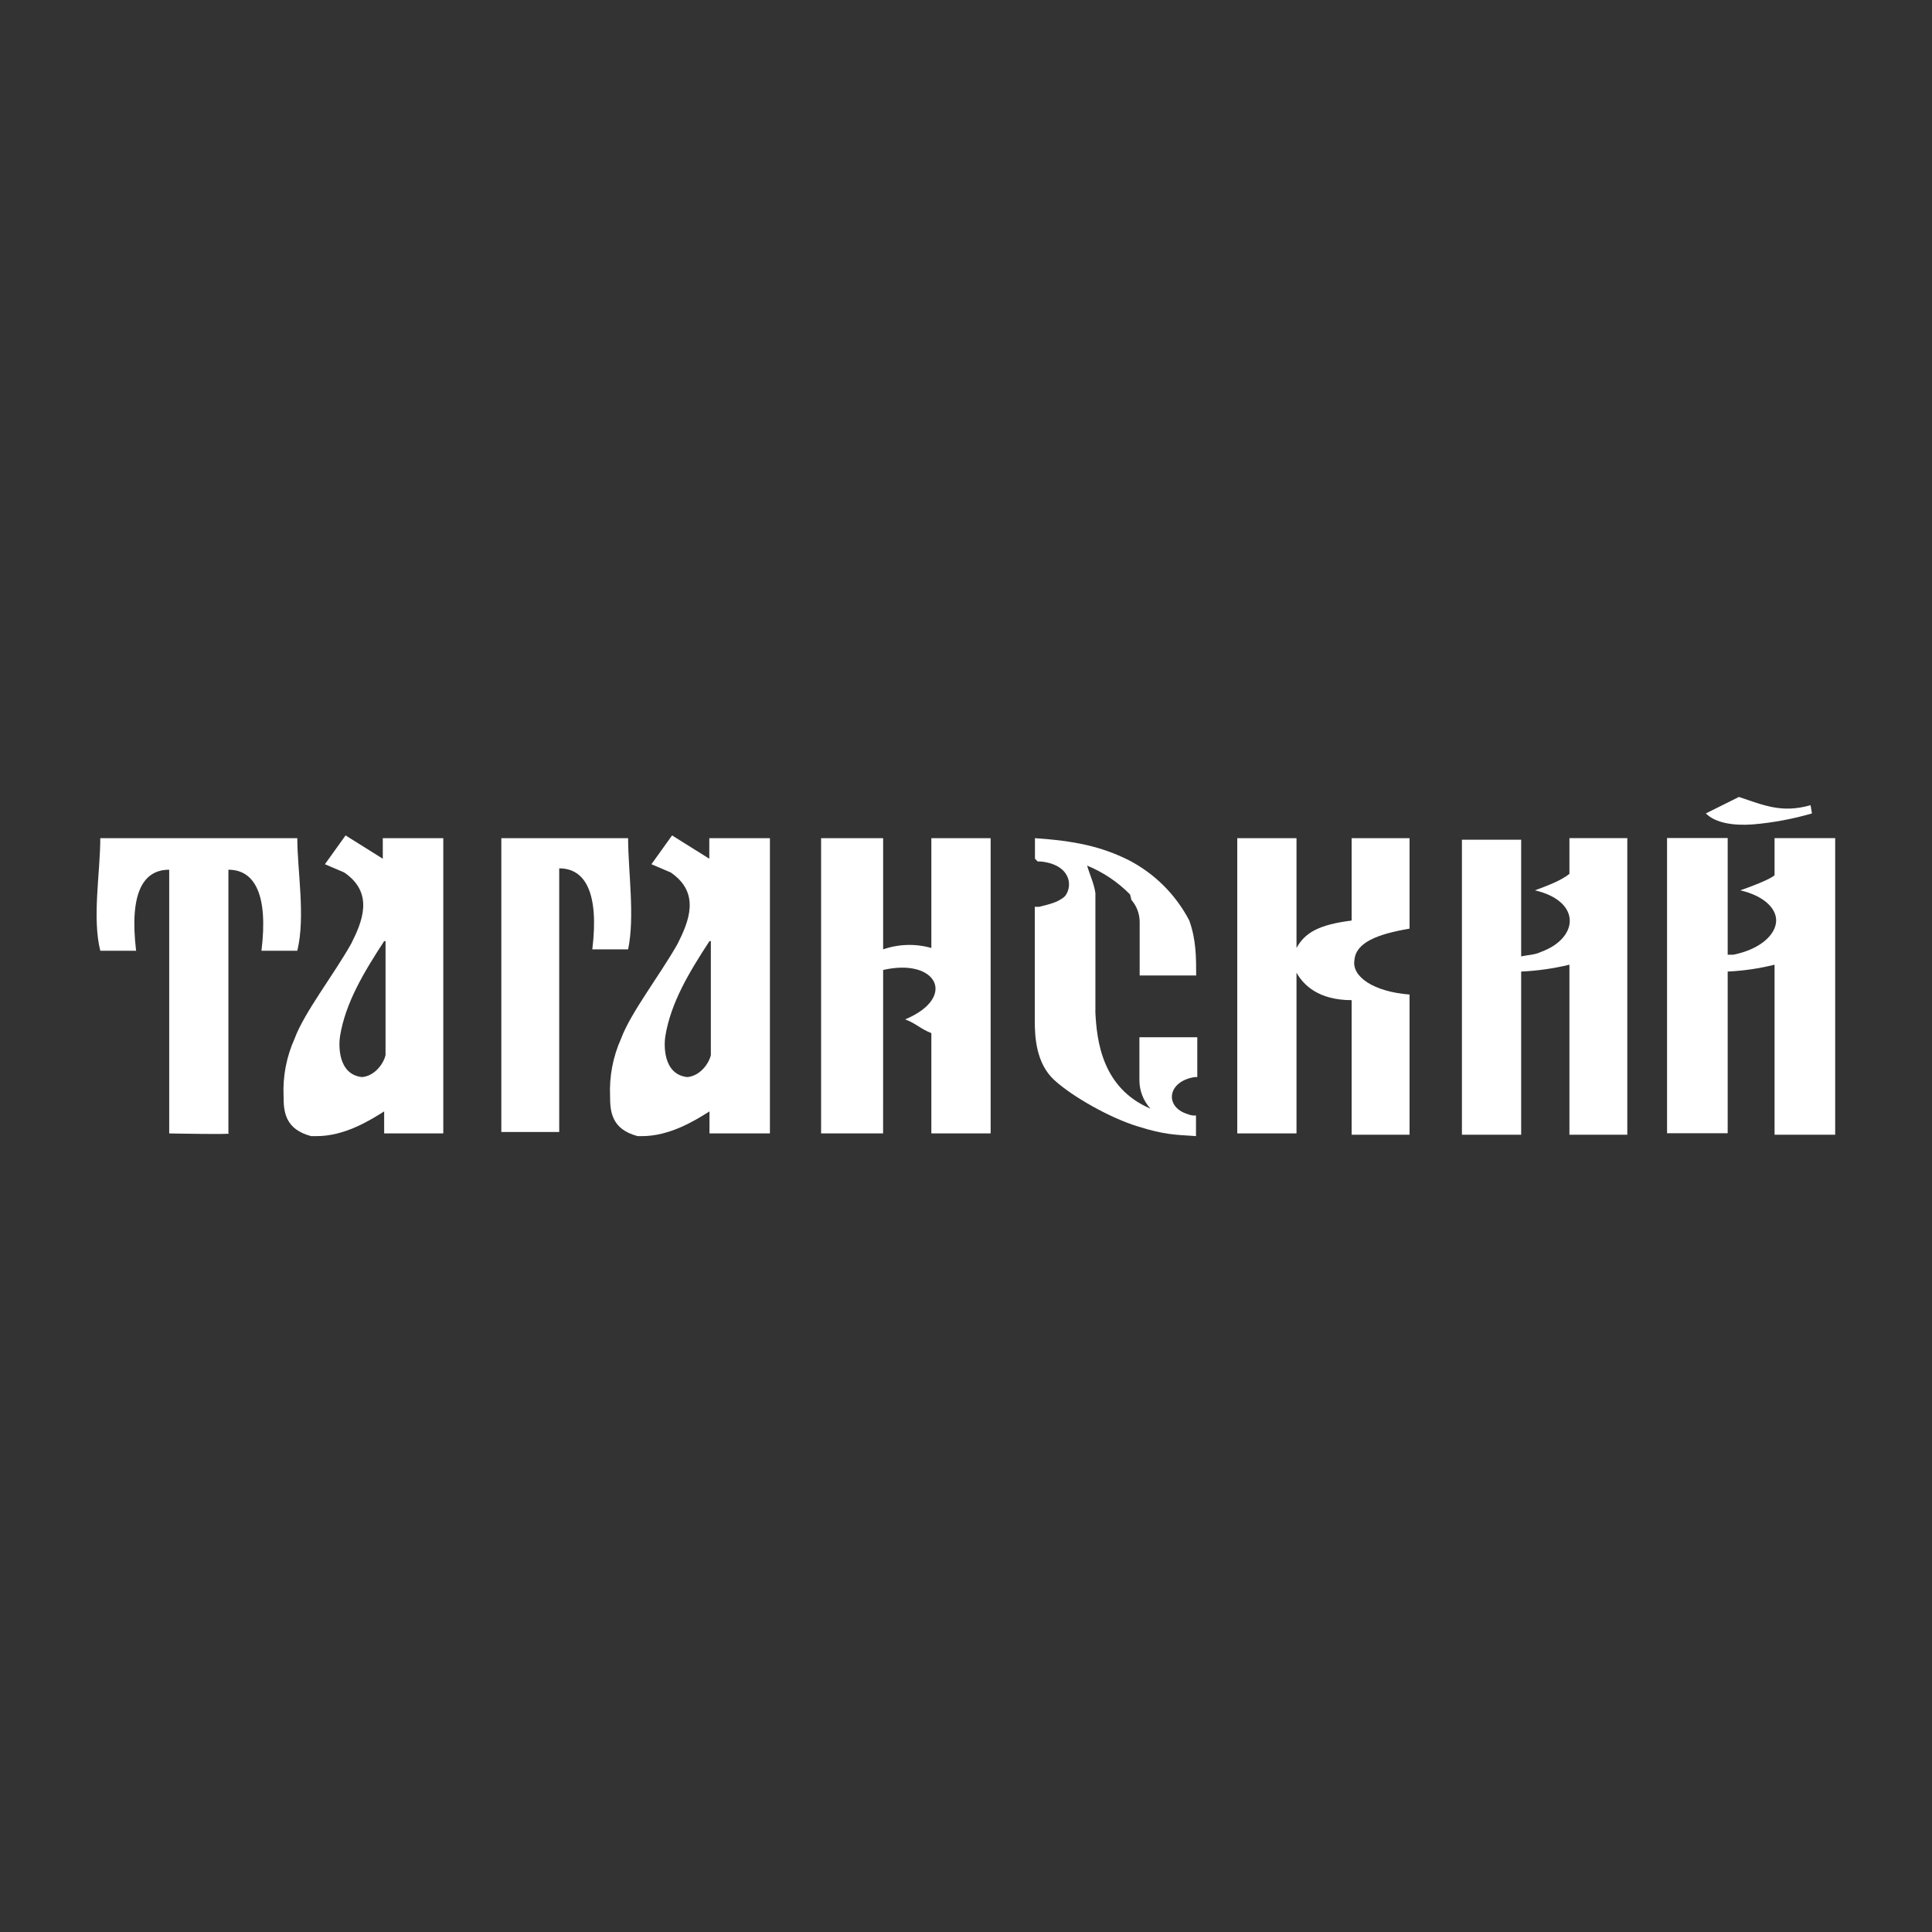
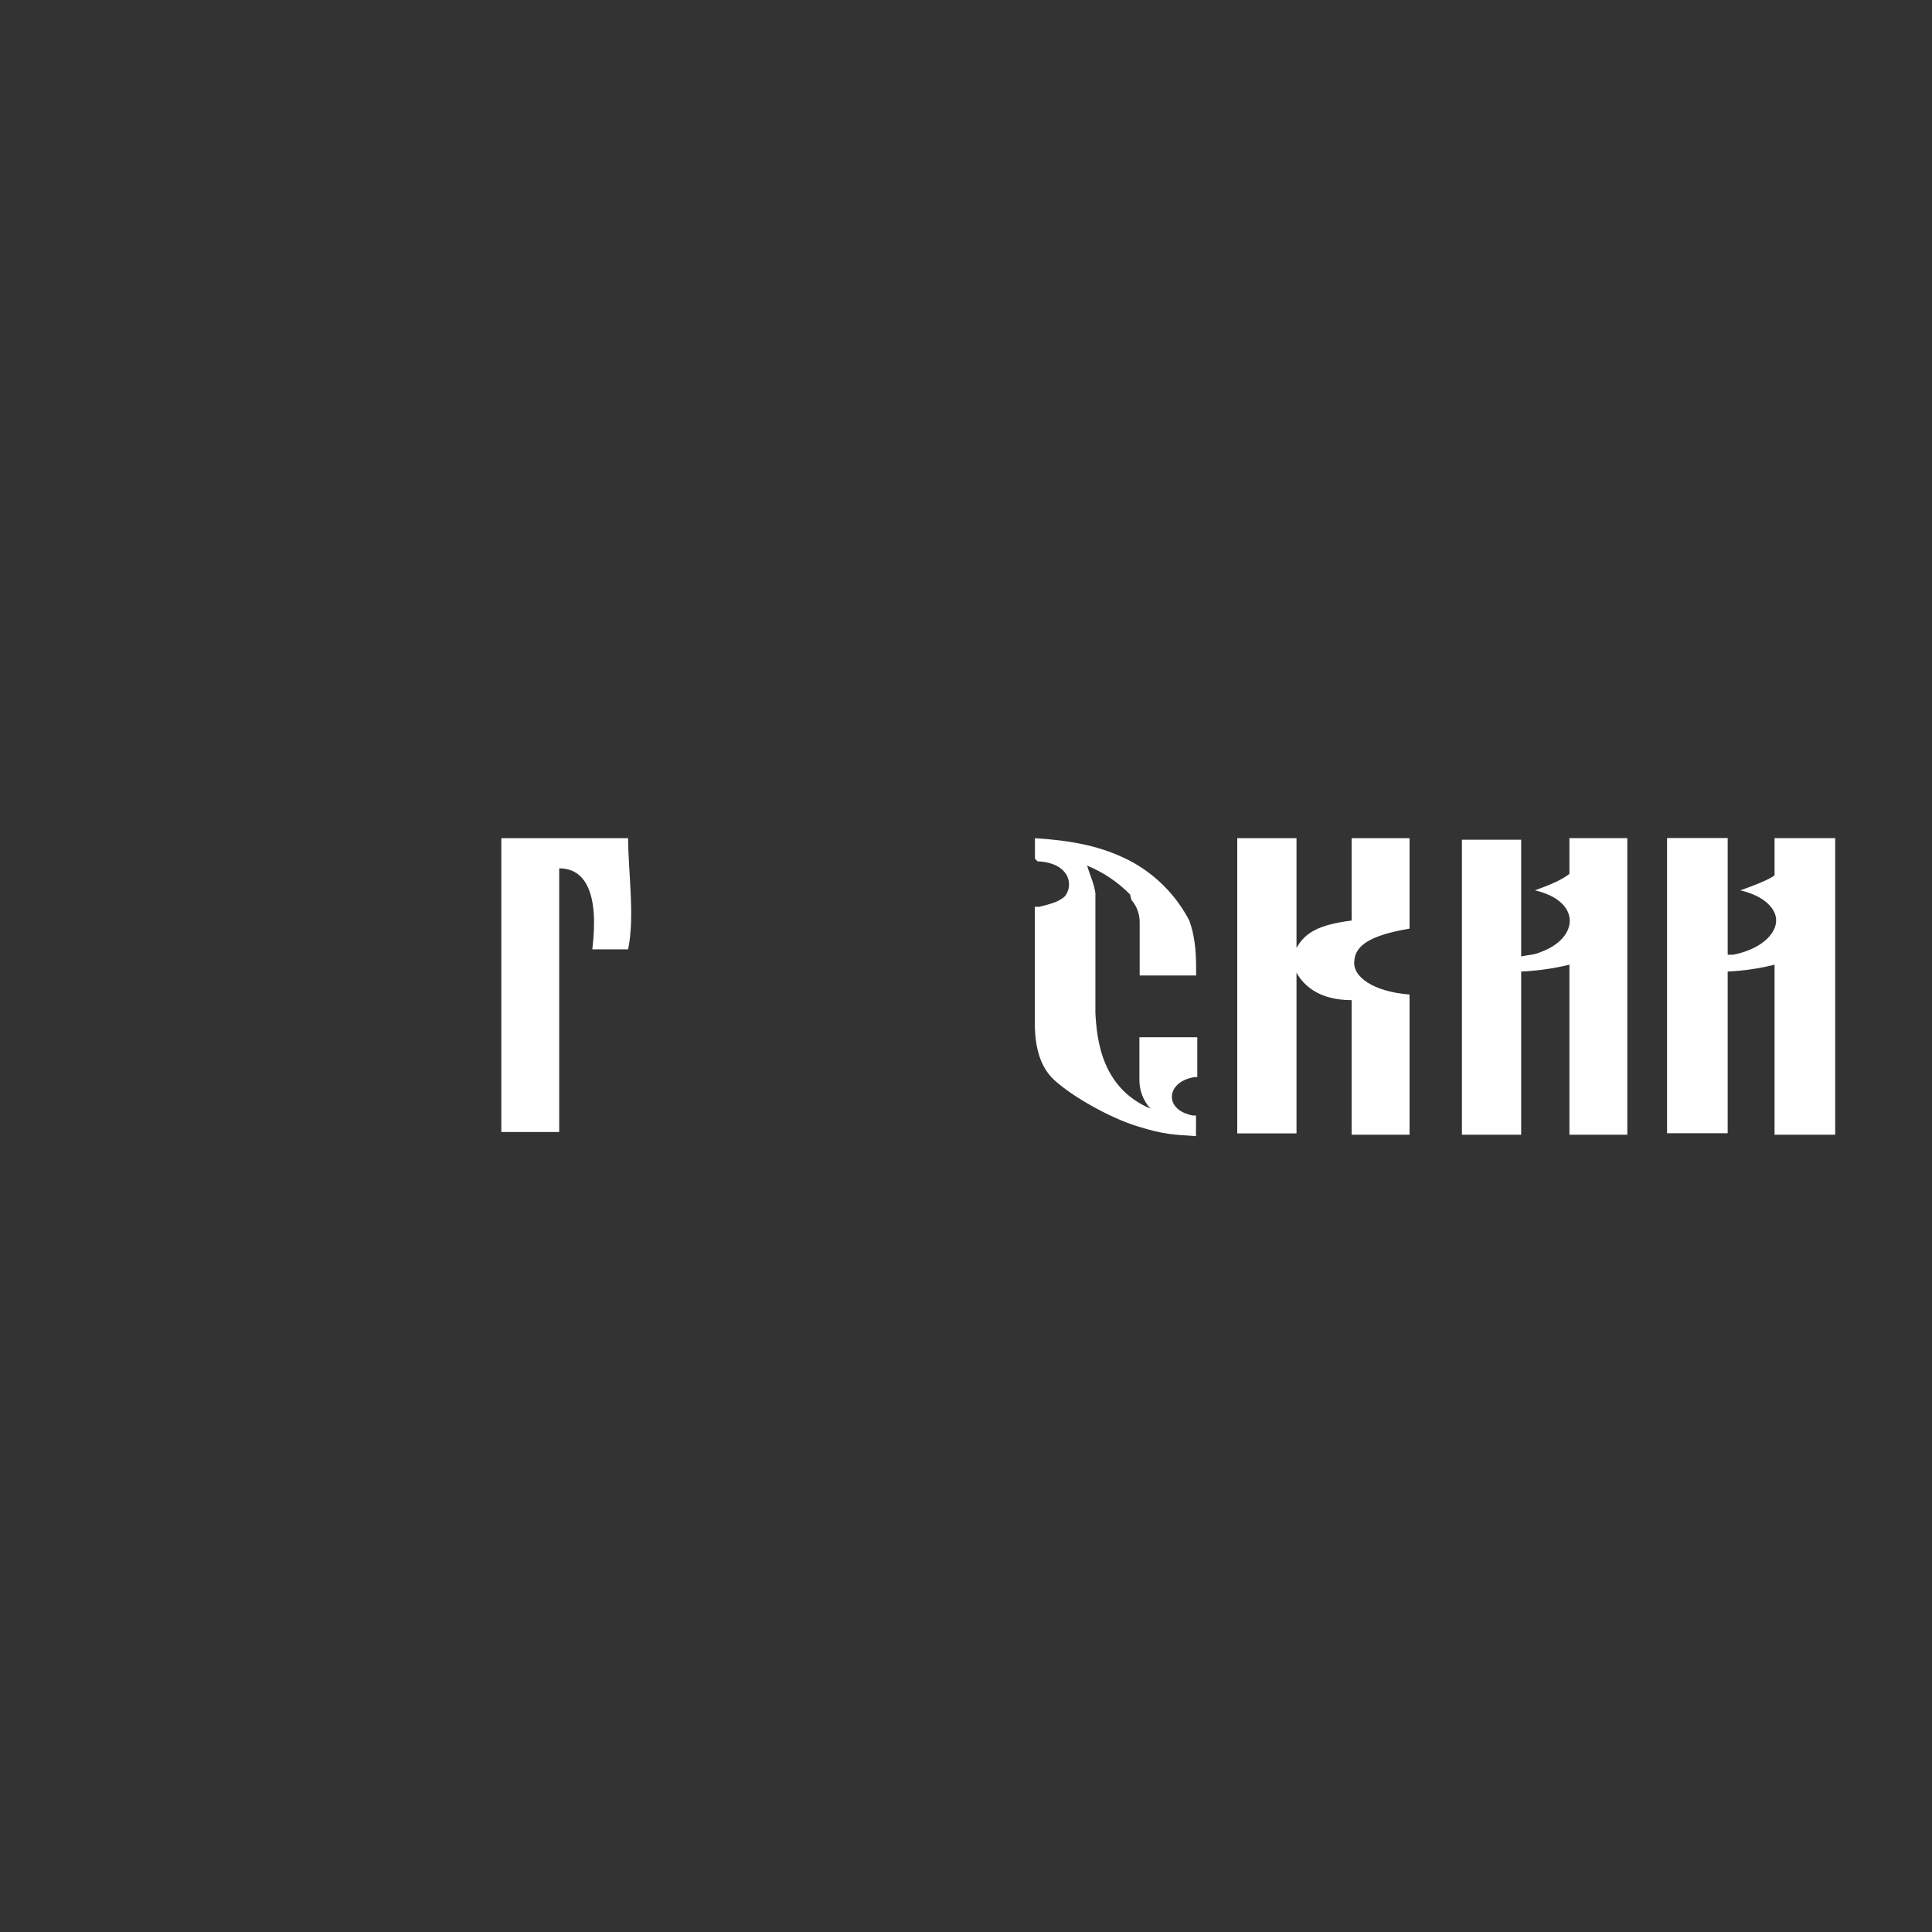
<svg xmlns="http://www.w3.org/2000/svg" width="400" height="400" viewBox="0 0 400 400" fill="none">
  <rect x="0" y="0" width="400" height="400" fill="#333333" stroke="none" />
  <g clip-path="url(#clip0_1283_25)">
-     <path fill-rule="evenodd" clip-rule="evenodd" d="M374.862 166.707L375.147 168.413C371.143 169.575 367.034 170.337 362.88 170.689C358.88 170.973 355.173 170.405 353.173 168.413L360.027 165C365.156 166.707 368.871 168.413 374.862 166.707Z" fill="white" />
    <path fill-rule="evenodd" clip-rule="evenodd" d="M360.311 184.332C365.164 185.47 367.733 188.03 367.733 190.555C367.733 193.39 364.595 196.519 358.844 197.666H357.698V173.506H345.146V234.626H357.698V201.15C360.972 200.998 364.224 200.521 367.404 199.728V234.928H379.955V173.524H367.404V181.195C366.586 182.057 362 183.764 360.311 184.332Z" fill="white" />
    <path fill-rule="evenodd" clip-rule="evenodd" d="M317.796 184.334C327.502 186.61 326.925 194.281 318.934 197.125C317.796 197.694 316.374 197.694 314.942 198.014V173.854H302.676V234.93H314.942V201.152C318.311 200.997 321.656 200.521 324.934 199.73V234.93H336.916V173.525H324.934V180.912C323.218 182.343 320.08 183.481 317.796 184.334Z" fill="white" />
    <path fill-rule="evenodd" clip-rule="evenodd" d="M268.427 234.653H256.16V173.533H268.427V196.271C270.142 193.142 272.996 191.444 279.84 190.591V173.533H291.831V192.262C285.262 193.391 280.702 195.098 280.418 198.795C279.84 202.209 284.409 205.338 291.831 205.906V234.929H279.84V207.071C272.996 207.071 269.858 203.942 268.427 201.382V234.653Z" fill="white" />
    <path fill-rule="evenodd" clip-rule="evenodd" d="M226.774 209.355C227.058 215.578 228.205 225.275 238.187 229.533C236.701 227.904 235.885 225.774 235.902 223.569V214.751H247.885V223H247.334C241.627 223.889 241.058 229.222 245.911 230.671C246.449 230.903 247.034 231 247.618 230.955V235.222C243.342 234.938 241.058 234.938 235.636 233.231C229.929 231.524 221.938 227.009 218.231 223.569C214.525 220.129 214.24 214.751 214.24 211.338V187.747H215.129C217.414 187.178 218.836 186.858 220.267 185.755L220.551 185.471C222.258 183.195 221.44 178.929 215.414 178.36H214.845L214.276 177.791V173.533C222.551 174.102 227.965 175.24 233.671 178.075C239.049 180.852 243.436 185.223 246.231 190.591C247.654 194.564 247.654 198.262 247.654 201.96H235.956V190.875C235.951 189.203 235.345 187.588 234.249 186.324L233.965 185.187C231.436 182.615 228.412 180.583 225.076 179.213C225.654 181.204 226.507 182.911 226.791 184.902V209.355H226.774Z" fill="white" />
-     <path fill-rule="evenodd" clip-rule="evenodd" d="M182.836 234.653H170V173.533H182.844V196.555C186.063 195.437 189.549 195.337 192.827 196.271V173.533H205.102V234.653H192.827V213.898C190.542 213.009 189.689 211.907 187.404 211.053C198.249 206.511 193.973 198.262 182.844 200.822L182.836 234.653Z" fill="white" />
-     <path fill-rule="evenodd" clip-rule="evenodd" d="M146.889 194.849C142.604 201.392 138.889 207.649 137.76 214.467C137.467 216.174 137.182 222.467 142.32 223C145.173 222.716 146.889 219.871 147.173 218.449V194.849H146.889ZM159.44 234.654H146.889V230.103C143.751 232.094 138.613 235.223 132.907 235.223H132.018C126.596 233.8 126.311 230.103 126.311 226.974C126.125 222.871 126.905 218.782 128.587 215.036C130.587 209.631 136.587 201.96 140.284 195.418C142.569 190.876 145.138 184.903 138.862 180.636L134.871 178.929L139.147 172.965L146.853 177.791V173.534H159.404V234.654H159.44Z" fill="white" />
    <path fill-rule="evenodd" clip-rule="evenodd" d="M103.795 234.653V173.533H130.044C130.044 180.351 131.475 189.738 130.044 196.555H122.631C124.053 184.902 121.2 179.782 115.778 179.782V234.369H103.795V234.653Z" fill="white" />
-     <path fill-rule="evenodd" clip-rule="evenodd" d="M35.031 234.653V180.067C29.609 180.067 26.756 184.902 28.178 196.84H20.764C19.049 190.022 20.764 180.635 20.764 173.533H61.556C61.556 180.351 63.271 189.738 61.556 196.84H54.133C55.565 185.187 52.711 180.067 47.289 180.067V234.653C49.298 234.929 33.316 234.653 35.031 234.653Z" fill="white" />
-     <path fill-rule="evenodd" clip-rule="evenodd" d="M79.538 194.849C75.262 201.392 71.538 207.649 70.409 214.467C70.124 216.174 69.84 222.467 74.978 223C77.831 222.716 79.538 219.871 79.822 218.449V194.849H79.538ZM92.098 234.654H79.538V230.103C76.4 232.094 71.262 235.223 65.556 235.223H64.418C58.995 233.8 58.711 230.103 58.711 226.974C58.524 222.87 59.307 218.781 60.995 215.036C62.987 209.631 68.996 201.96 72.693 195.418C74.978 190.876 77.547 184.903 71.262 180.636L67.271 178.929L71.547 172.965L79.253 177.791V173.534H91.778V234.654H92.098Z" fill="white" />
  </g>
  <defs>
    <clipPath id="clip0_1283_25">
      <rect width="360" height="70.222" fill="white" transform="translate(20 165)" />
    </clipPath>
  </defs>
</svg>